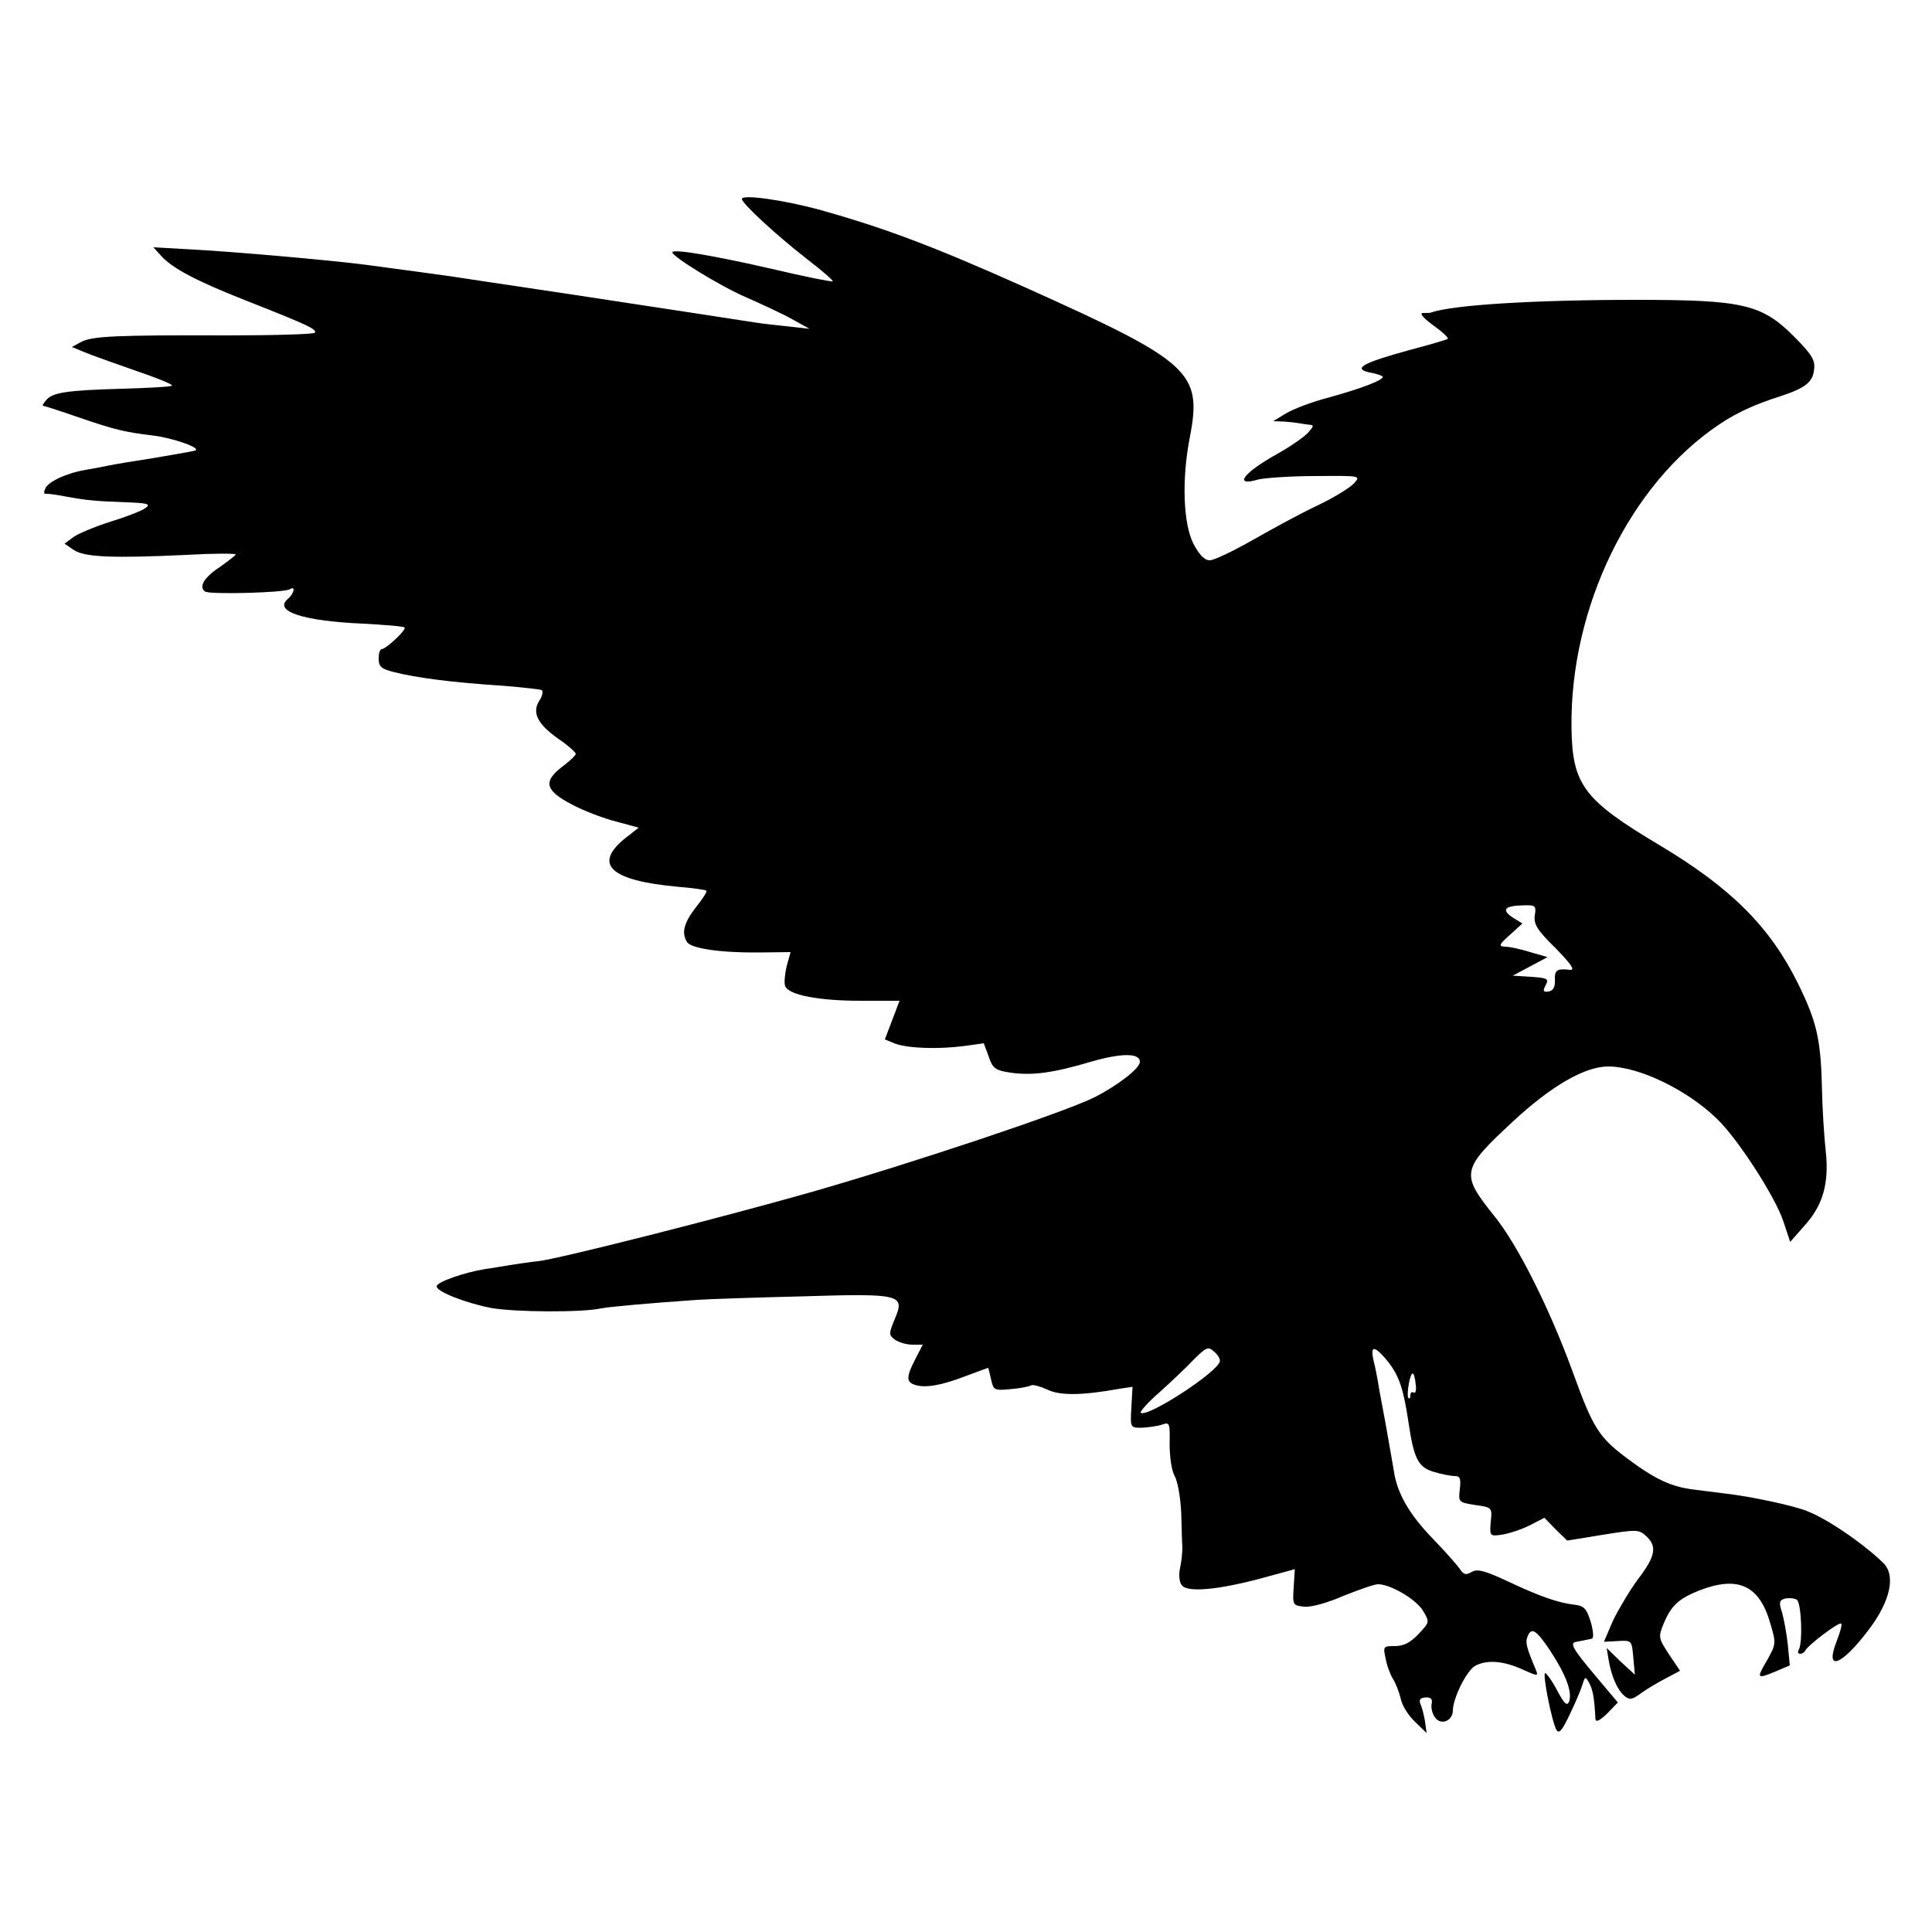
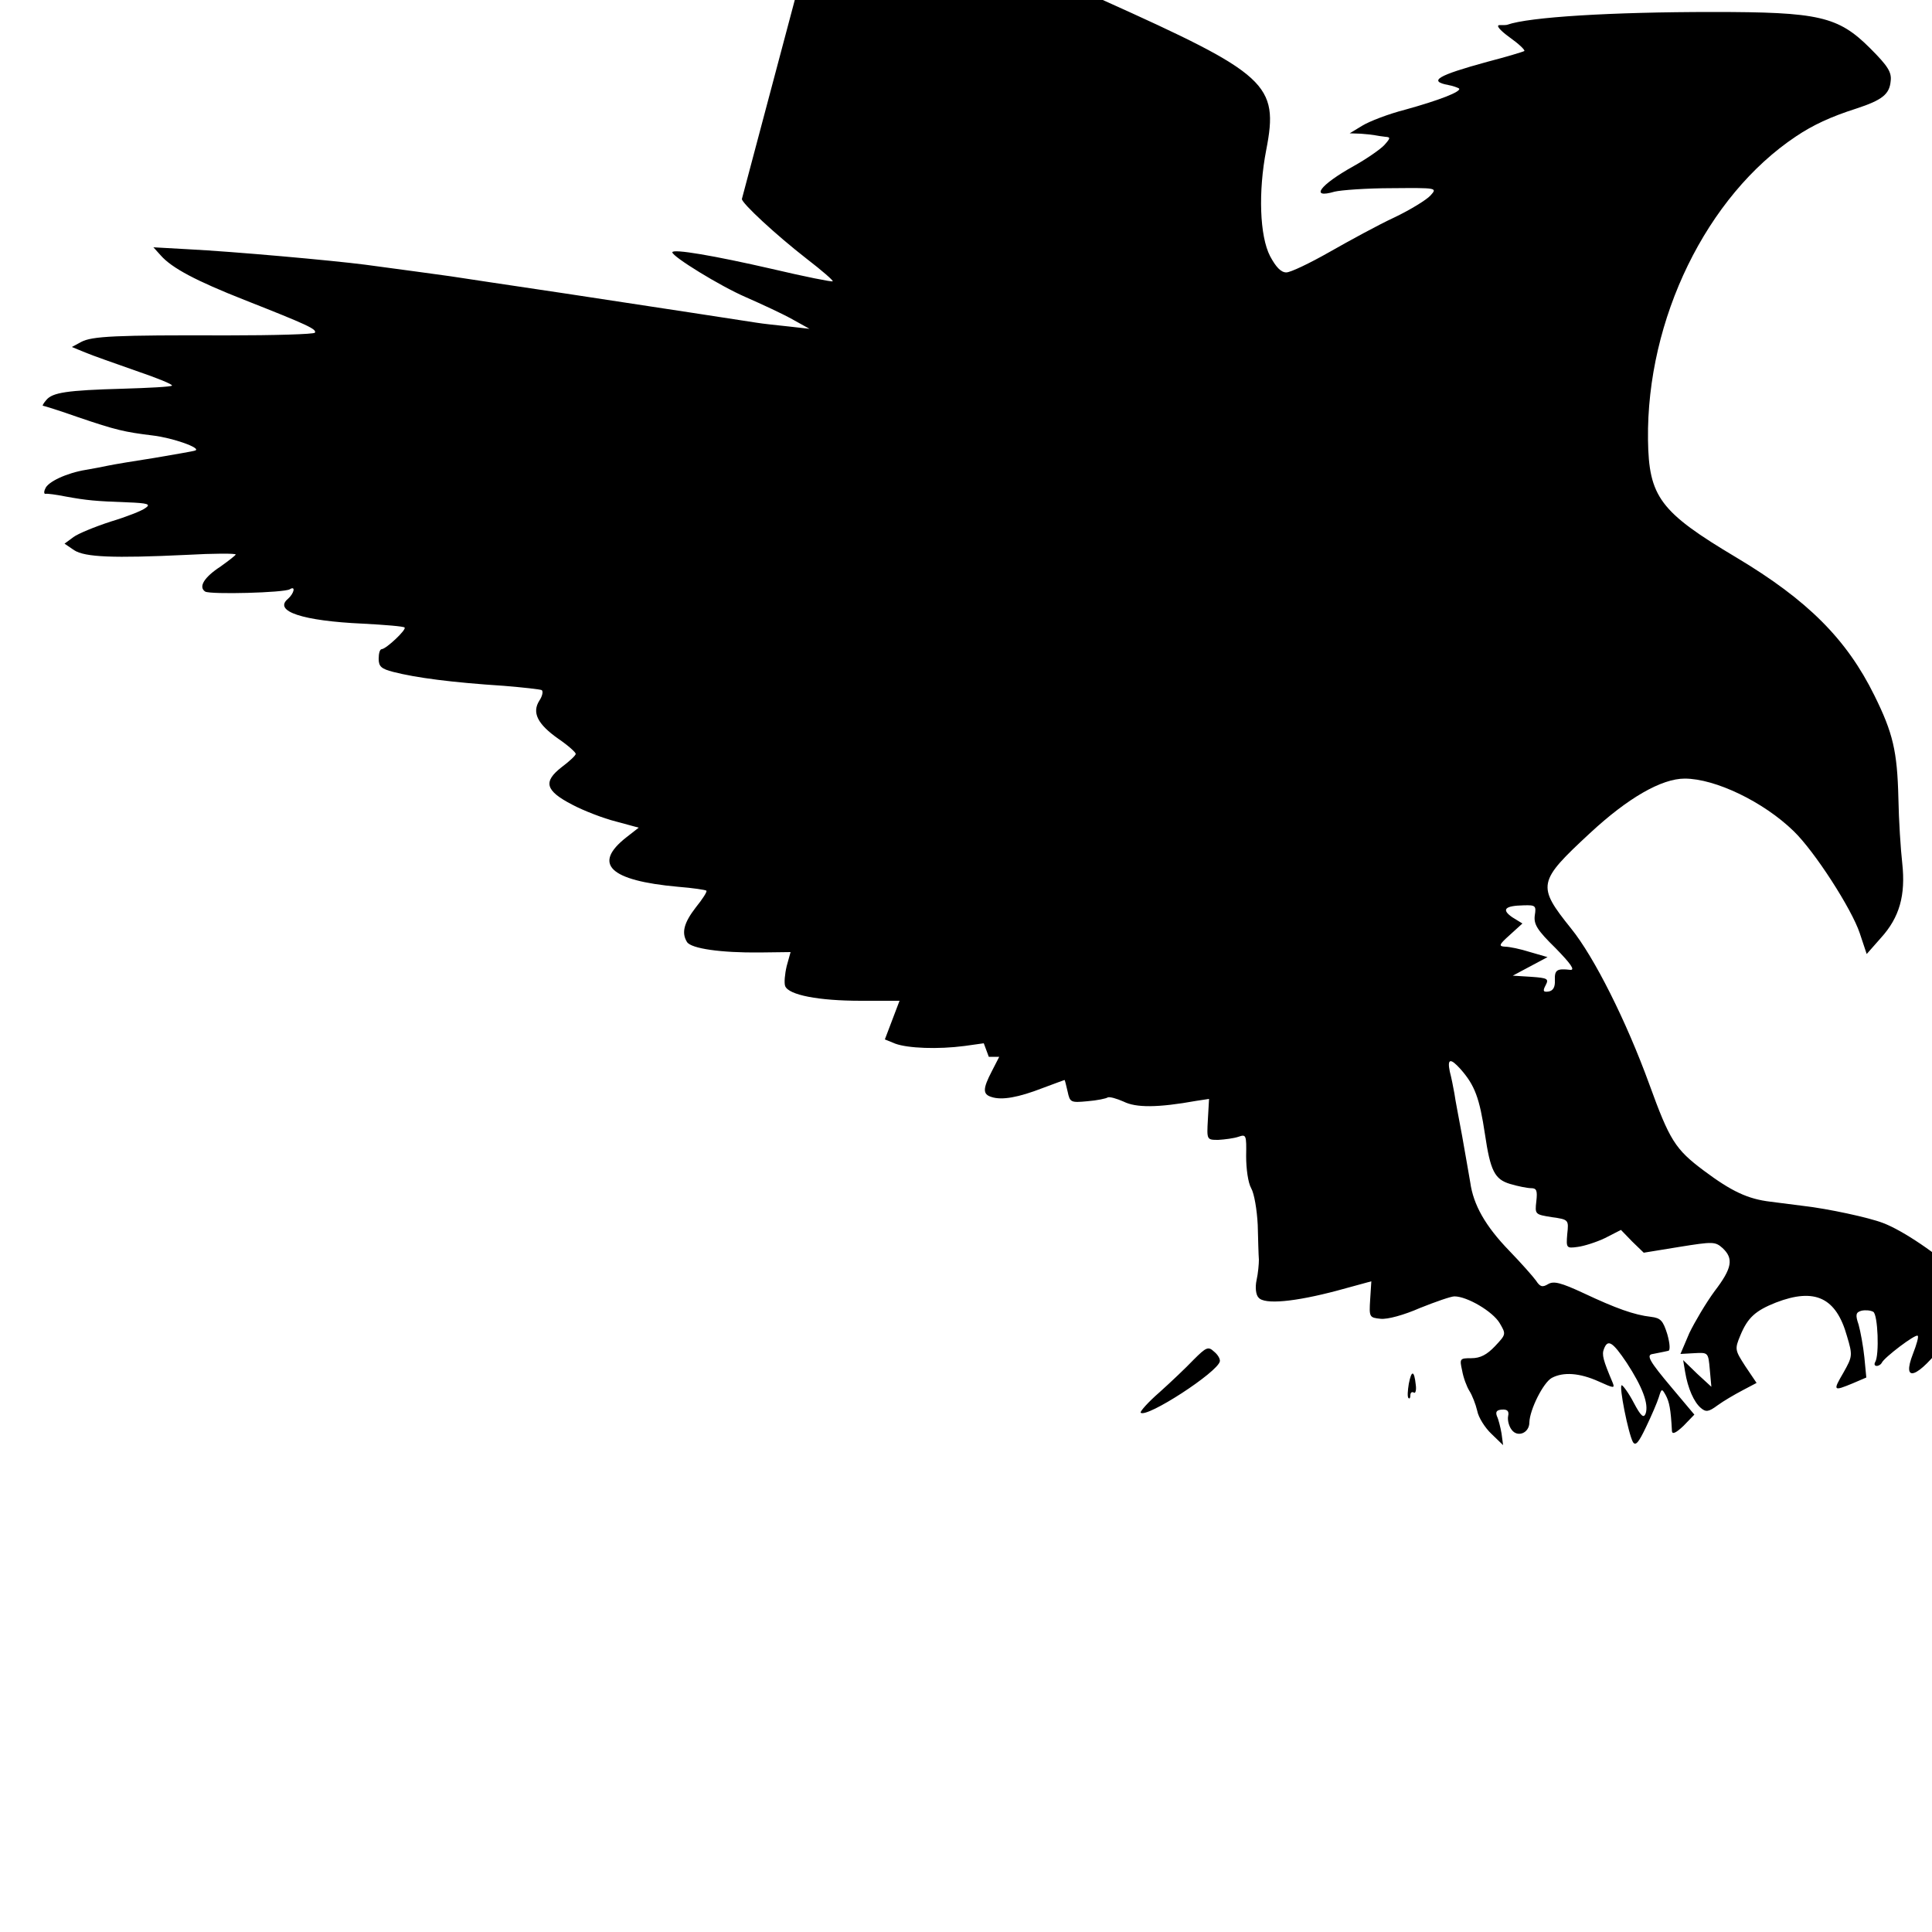
<svg xmlns="http://www.w3.org/2000/svg" version="1.0" width="500pt" height="500pt" viewBox="0 0 500 500" preserveAspectRatio="xMidYMid meet">
  <g transform="translate(0,500) scale(0.1,-0.1)" fill="#000000" stroke="none">
-     <path d="M1920 4485 c0 -11 87 -92 168 -155 39 -30 69 -56 67 -58 -2 -2 -72 12 -157 32 -148 34 -258 53 -258 43 0 -11 123 -87 190 -116 41 -18 95 -43 120 -57 l45 -25 -53 6 c-28 3 -67 7 -85 10 -57 9 -215 33 -491 75 -147 22 -282 42 -300 45 -27 4 -132 18 -221 30 -85 11 -340 34 -459 40 l-89 5 19 -21 c29 -33 92 -66 216 -115 165 -65 188 -76 183 -85 -3 -4 -105 -7 -228 -7 -289 1 -349 -2 -377 -17 l-24 -13 34 -14 c19 -8 79 -29 133 -48 53 -18 95 -35 92 -38 -2 -3 -60 -6 -127 -8 -146 -4 -182 -10 -198 -29 -7 -8 -11 -15 -9 -15 2 0 44 -13 92 -30 97 -33 119 -38 192 -47 52 -6 128 -33 110 -39 -5 -2 -53 -10 -105 -19 -52 -8 -106 -17 -120 -20 -14 -3 -40 -8 -58 -11 -49 -8 -99 -31 -105 -49 -4 -8 -3 -14 1 -13 4 1 27 -2 52 -7 55 -10 77 -12 159 -15 55 -2 62 -5 47 -15 -9 -7 -50 -23 -90 -35 -40 -13 -84 -31 -96 -40 l-23 -17 25 -17 c28 -18 101 -21 291 -12 70 4 127 4 127 1 0 -2 -18 -16 -39 -31 -43 -28 -58 -53 -40 -65 14 -8 205 -3 219 6 16 10 11 -11 -5 -25 -38 -32 39 -57 194 -64 57 -3 106 -7 108 -10 6 -5 -47 -55 -59 -56 -5 0 -8 -11 -8 -25 0 -20 7 -26 38 -34 59 -15 149 -27 287 -36 49 -4 93 -9 97 -11 4 -3 2 -15 -6 -27 -20 -31 -5 -61 49 -99 25 -17 45 -35 45 -39 0 -4 -16 -19 -36 -34 -49 -38 -43 -61 26 -97 30 -16 82 -36 114 -44 l59 -16 -32 -25 c-88 -69 -44 -112 134 -128 38 -3 71 -8 73 -10 3 -2 -10 -22 -27 -43 -31 -40 -38 -66 -23 -90 11 -17 88 -28 188 -27 l80 1 -10 -36 c-5 -21 -7 -44 -4 -52 9 -23 86 -38 196 -38 l100 0 -19 -50 -19 -50 27 -11 c33 -12 110 -15 179 -6 l50 7 13 -35 c10 -30 17 -35 56 -41 57 -8 110 -1 211 29 77 22 124 22 124 -1 0 -17 -57 -61 -118 -92 -76 -38 -464 -168 -732 -245 -232 -66 -657 -174 -708 -179 -20 -2 -53 -7 -72 -10 -19 -3 -47 -8 -63 -10 -56 -9 -127 -34 -127 -45 0 -14 75 -43 141 -56 62 -11 236 -12 285 -1 20 4 130 14 249 22 28 2 149 6 270 9 259 8 268 5 240 -60 -15 -37 -15 -40 1 -52 10 -7 30 -13 45 -13 l27 0 -19 -37 c-24 -46 -24 -60 -1 -67 27 -9 70 -1 132 23 30 11 56 21 57 21 1 0 4 -13 8 -30 6 -28 8 -29 51 -25 25 2 49 7 53 10 5 2 23 -3 41 -11 32 -16 88 -16 188 2 l33 5 -3 -53 c-3 -53 -3 -53 27 -53 17 1 40 4 52 8 20 7 21 5 20 -50 0 -33 5 -69 13 -83 8 -14 15 -56 17 -95 1 -38 2 -79 3 -90 0 -11 -2 -35 -6 -53 -4 -18 -2 -38 5 -45 15 -19 95 -11 204 18 l88 24 -3 -47 c-3 -46 -2 -47 27 -50 18 -2 61 10 102 28 40 16 80 30 89 30 33 0 99 -39 117 -69 17 -29 17 -29 -12 -60 -21 -22 -38 -31 -61 -31 -30 0 -31 -1 -24 -32 3 -18 12 -42 19 -53 7 -11 16 -34 20 -51 3 -17 20 -44 37 -60 l30 -29 -4 30 c-3 17 -8 37 -12 45 -4 11 -1 16 13 17 14 1 19 -4 16 -17 -2 -10 2 -26 9 -35 15 -21 46 -9 46 19 1 33 36 103 58 115 30 16 72 13 121 -9 40 -18 43 -19 36 -2 -24 57 -28 71 -22 86 10 26 22 19 59 -36 41 -63 57 -106 49 -131 -5 -13 -12 -8 -31 28 -13 25 -28 45 -31 45 -8 0 17 -125 29 -147 7 -11 15 -1 34 39 14 29 29 64 33 77 7 23 8 23 18 5 9 -17 13 -35 16 -93 1 -9 11 -4 30 14 l28 29 -58 69 c-59 70 -68 86 -49 88 6 1 15 3 20 4 6 1 14 3 19 4 6 0 5 18 -2 43 -11 35 -17 42 -42 45 -44 5 -91 22 -174 61 -60 28 -78 32 -92 24 -15 -9 -21 -8 -32 9 -8 11 -39 46 -69 77 -62 64 -93 119 -101 177 -4 22 -13 76 -21 120 -8 44 -18 94 -20 110 -3 17 -8 42 -12 57 -7 34 2 35 28 6 37 -42 49 -75 63 -168 14 -95 25 -117 65 -129 20 -6 45 -11 55 -11 14 0 16 -7 13 -34 -4 -34 -3 -34 40 -41 44 -6 44 -7 40 -44 -3 -36 -2 -37 27 -33 16 2 48 12 71 23 l41 21 29 -30 30 -29 92 15 c87 14 93 14 112 -3 29 -27 25 -52 -21 -112 -22 -30 -51 -79 -65 -108 l-23 -54 36 2 c36 2 36 2 40 -43 l4 -44 -37 34 -36 35 5 -30 c7 -43 23 -79 41 -94 13 -11 20 -10 43 7 15 11 44 28 65 39 l36 19 -29 43 c-27 42 -28 44 -13 80 19 46 39 64 92 85 101 39 156 13 184 -87 15 -50 14 -53 -9 -94 -28 -48 -27 -49 24 -28 l35 15 -5 52 c-3 29 -10 67 -15 85 -9 26 -7 32 8 36 10 2 23 1 30 -3 12 -7 16 -112 5 -130 -3 -5 -2 -10 4 -10 5 0 11 4 13 8 5 13 88 76 93 70 3 -2 -3 -23 -12 -46 -31 -79 12 -64 83 30 57 75 71 142 37 174 -54 52 -147 115 -198 134 -36 14 -143 37 -205 44 -25 3 -64 8 -86 11 -59 7 -101 27 -172 80 -75 56 -89 79 -142 225 -59 162 -142 328 -202 402 -89 111 -87 121 49 247 98 91 185 141 245 141 79 0 204 -60 282 -136 54 -52 150 -201 171 -264 l18 -54 37 42 c48 53 64 110 55 193 -4 35 -9 111 -10 169 -3 121 -14 168 -62 265 -72 146 -173 247 -357 357 -198 118 -227 157 -229 305 -4 312 152 631 383 785 43 29 90 51 156 72 67 22 86 37 89 71 3 23 -7 39 -53 85 -83 83 -133 94 -407 94 -263 0 -476 -13 -532 -33 -2 -1 -11 -1 -20 -1 -10 0 -1 -12 25 -31 24 -17 41 -33 39 -36 -3 -2 -46 -15 -96 -28 -128 -35 -154 -50 -101 -60 12 -2 25 -7 28 -9 7 -8 -53 -31 -140 -55 -43 -11 -92 -30 -110 -41 l-33 -20 28 -1 c15 -1 32 -3 37 -4 6 -1 17 -3 27 -4 14 -1 14 -3 -2 -21 -10 -11 -46 -36 -80 -55 -88 -49 -114 -85 -49 -66 16 4 83 9 148 9 118 1 118 1 100 -19 -10 -11 -52 -37 -94 -57 -41 -19 -116 -60 -167 -89 -51 -29 -101 -53 -112 -53 -14 0 -27 14 -42 42 -27 52 -31 167 -10 275 33 170 4 196 -423 388 -241 108 -367 155 -531 201 -94 26 -205 42 -205 29z m2052 -1854 c-3 -23 6 -38 54 -85 39 -40 51 -57 38 -56 -35 4 -41 0 -40 -27 1 -18 -5 -27 -16 -29 -14 -2 -16 1 -8 16 9 17 5 19 -37 22 l-48 3 45 24 45 24 -45 13 c-25 8 -54 14 -65 14 -17 1 -16 5 12 30 l33 30 -26 16 c-29 20 -20 30 29 31 31 1 33 -1 29 -26z m-815 -1154 c-5 -28 -190 -148 -205 -133 -2 3 19 27 49 53 29 26 69 64 88 84 33 33 38 35 53 21 10 -8 16 -19 15 -25z m507 -61 c2 -14 -1 -23 -5 -20 -5 3 -9 0 -9 -7 0 -7 -2 -10 -5 -7 -3 3 -2 19 1 37 7 36 14 35 18 -3z" />
+     <path d="M1920 4485 c0 -11 87 -92 168 -155 39 -30 69 -56 67 -58 -2 -2 -72 12 -157 32 -148 34 -258 53 -258 43 0 -11 123 -87 190 -116 41 -18 95 -43 120 -57 l45 -25 -53 6 c-28 3 -67 7 -85 10 -57 9 -215 33 -491 75 -147 22 -282 42 -300 45 -27 4 -132 18 -221 30 -85 11 -340 34 -459 40 l-89 5 19 -21 c29 -33 92 -66 216 -115 165 -65 188 -76 183 -85 -3 -4 -105 -7 -228 -7 -289 1 -349 -2 -377 -17 l-24 -13 34 -14 c19 -8 79 -29 133 -48 53 -18 95 -35 92 -38 -2 -3 -60 -6 -127 -8 -146 -4 -182 -10 -198 -29 -7 -8 -11 -15 -9 -15 2 0 44 -13 92 -30 97 -33 119 -38 192 -47 52 -6 128 -33 110 -39 -5 -2 -53 -10 -105 -19 -52 -8 -106 -17 -120 -20 -14 -3 -40 -8 -58 -11 -49 -8 -99 -31 -105 -49 -4 -8 -3 -14 1 -13 4 1 27 -2 52 -7 55 -10 77 -12 159 -15 55 -2 62 -5 47 -15 -9 -7 -50 -23 -90 -35 -40 -13 -84 -31 -96 -40 l-23 -17 25 -17 c28 -18 101 -21 291 -12 70 4 127 4 127 1 0 -2 -18 -16 -39 -31 -43 -28 -58 -53 -40 -65 14 -8 205 -3 219 6 16 10 11 -11 -5 -25 -38 -32 39 -57 194 -64 57 -3 106 -7 108 -10 6 -5 -47 -55 -59 -56 -5 0 -8 -11 -8 -25 0 -20 7 -26 38 -34 59 -15 149 -27 287 -36 49 -4 93 -9 97 -11 4 -3 2 -15 -6 -27 -20 -31 -5 -61 49 -99 25 -17 45 -35 45 -39 0 -4 -16 -19 -36 -34 -49 -38 -43 -61 26 -97 30 -16 82 -36 114 -44 l59 -16 -32 -25 c-88 -69 -44 -112 134 -128 38 -3 71 -8 73 -10 3 -2 -10 -22 -27 -43 -31 -40 -38 -66 -23 -90 11 -17 88 -28 188 -27 l80 1 -10 -36 c-5 -21 -7 -44 -4 -52 9 -23 86 -38 196 -38 l100 0 -19 -50 -19 -50 27 -11 c33 -12 110 -15 179 -6 l50 7 13 -35 l27 0 -19 -37 c-24 -46 -24 -60 -1 -67 27 -9 70 -1 132 23 30 11 56 21 57 21 1 0 4 -13 8 -30 6 -28 8 -29 51 -25 25 2 49 7 53 10 5 2 23 -3 41 -11 32 -16 88 -16 188 2 l33 5 -3 -53 c-3 -53 -3 -53 27 -53 17 1 40 4 52 8 20 7 21 5 20 -50 0 -33 5 -69 13 -83 8 -14 15 -56 17 -95 1 -38 2 -79 3 -90 0 -11 -2 -35 -6 -53 -4 -18 -2 -38 5 -45 15 -19 95 -11 204 18 l88 24 -3 -47 c-3 -46 -2 -47 27 -50 18 -2 61 10 102 28 40 16 80 30 89 30 33 0 99 -39 117 -69 17 -29 17 -29 -12 -60 -21 -22 -38 -31 -61 -31 -30 0 -31 -1 -24 -32 3 -18 12 -42 19 -53 7 -11 16 -34 20 -51 3 -17 20 -44 37 -60 l30 -29 -4 30 c-3 17 -8 37 -12 45 -4 11 -1 16 13 17 14 1 19 -4 16 -17 -2 -10 2 -26 9 -35 15 -21 46 -9 46 19 1 33 36 103 58 115 30 16 72 13 121 -9 40 -18 43 -19 36 -2 -24 57 -28 71 -22 86 10 26 22 19 59 -36 41 -63 57 -106 49 -131 -5 -13 -12 -8 -31 28 -13 25 -28 45 -31 45 -8 0 17 -125 29 -147 7 -11 15 -1 34 39 14 29 29 64 33 77 7 23 8 23 18 5 9 -17 13 -35 16 -93 1 -9 11 -4 30 14 l28 29 -58 69 c-59 70 -68 86 -49 88 6 1 15 3 20 4 6 1 14 3 19 4 6 0 5 18 -2 43 -11 35 -17 42 -42 45 -44 5 -91 22 -174 61 -60 28 -78 32 -92 24 -15 -9 -21 -8 -32 9 -8 11 -39 46 -69 77 -62 64 -93 119 -101 177 -4 22 -13 76 -21 120 -8 44 -18 94 -20 110 -3 17 -8 42 -12 57 -7 34 2 35 28 6 37 -42 49 -75 63 -168 14 -95 25 -117 65 -129 20 -6 45 -11 55 -11 14 0 16 -7 13 -34 -4 -34 -3 -34 40 -41 44 -6 44 -7 40 -44 -3 -36 -2 -37 27 -33 16 2 48 12 71 23 l41 21 29 -30 30 -29 92 15 c87 14 93 14 112 -3 29 -27 25 -52 -21 -112 -22 -30 -51 -79 -65 -108 l-23 -54 36 2 c36 2 36 2 40 -43 l4 -44 -37 34 -36 35 5 -30 c7 -43 23 -79 41 -94 13 -11 20 -10 43 7 15 11 44 28 65 39 l36 19 -29 43 c-27 42 -28 44 -13 80 19 46 39 64 92 85 101 39 156 13 184 -87 15 -50 14 -53 -9 -94 -28 -48 -27 -49 24 -28 l35 15 -5 52 c-3 29 -10 67 -15 85 -9 26 -7 32 8 36 10 2 23 1 30 -3 12 -7 16 -112 5 -130 -3 -5 -2 -10 4 -10 5 0 11 4 13 8 5 13 88 76 93 70 3 -2 -3 -23 -12 -46 -31 -79 12 -64 83 30 57 75 71 142 37 174 -54 52 -147 115 -198 134 -36 14 -143 37 -205 44 -25 3 -64 8 -86 11 -59 7 -101 27 -172 80 -75 56 -89 79 -142 225 -59 162 -142 328 -202 402 -89 111 -87 121 49 247 98 91 185 141 245 141 79 0 204 -60 282 -136 54 -52 150 -201 171 -264 l18 -54 37 42 c48 53 64 110 55 193 -4 35 -9 111 -10 169 -3 121 -14 168 -62 265 -72 146 -173 247 -357 357 -198 118 -227 157 -229 305 -4 312 152 631 383 785 43 29 90 51 156 72 67 22 86 37 89 71 3 23 -7 39 -53 85 -83 83 -133 94 -407 94 -263 0 -476 -13 -532 -33 -2 -1 -11 -1 -20 -1 -10 0 -1 -12 25 -31 24 -17 41 -33 39 -36 -3 -2 -46 -15 -96 -28 -128 -35 -154 -50 -101 -60 12 -2 25 -7 28 -9 7 -8 -53 -31 -140 -55 -43 -11 -92 -30 -110 -41 l-33 -20 28 -1 c15 -1 32 -3 37 -4 6 -1 17 -3 27 -4 14 -1 14 -3 -2 -21 -10 -11 -46 -36 -80 -55 -88 -49 -114 -85 -49 -66 16 4 83 9 148 9 118 1 118 1 100 -19 -10 -11 -52 -37 -94 -57 -41 -19 -116 -60 -167 -89 -51 -29 -101 -53 -112 -53 -14 0 -27 14 -42 42 -27 52 -31 167 -10 275 33 170 4 196 -423 388 -241 108 -367 155 -531 201 -94 26 -205 42 -205 29z m2052 -1854 c-3 -23 6 -38 54 -85 39 -40 51 -57 38 -56 -35 4 -41 0 -40 -27 1 -18 -5 -27 -16 -29 -14 -2 -16 1 -8 16 9 17 5 19 -37 22 l-48 3 45 24 45 24 -45 13 c-25 8 -54 14 -65 14 -17 1 -16 5 12 30 l33 30 -26 16 c-29 20 -20 30 29 31 31 1 33 -1 29 -26z m-815 -1154 c-5 -28 -190 -148 -205 -133 -2 3 19 27 49 53 29 26 69 64 88 84 33 33 38 35 53 21 10 -8 16 -19 15 -25z m507 -61 c2 -14 -1 -23 -5 -20 -5 3 -9 0 -9 -7 0 -7 -2 -10 -5 -7 -3 3 -2 19 1 37 7 36 14 35 18 -3z" />
  </g>
</svg>